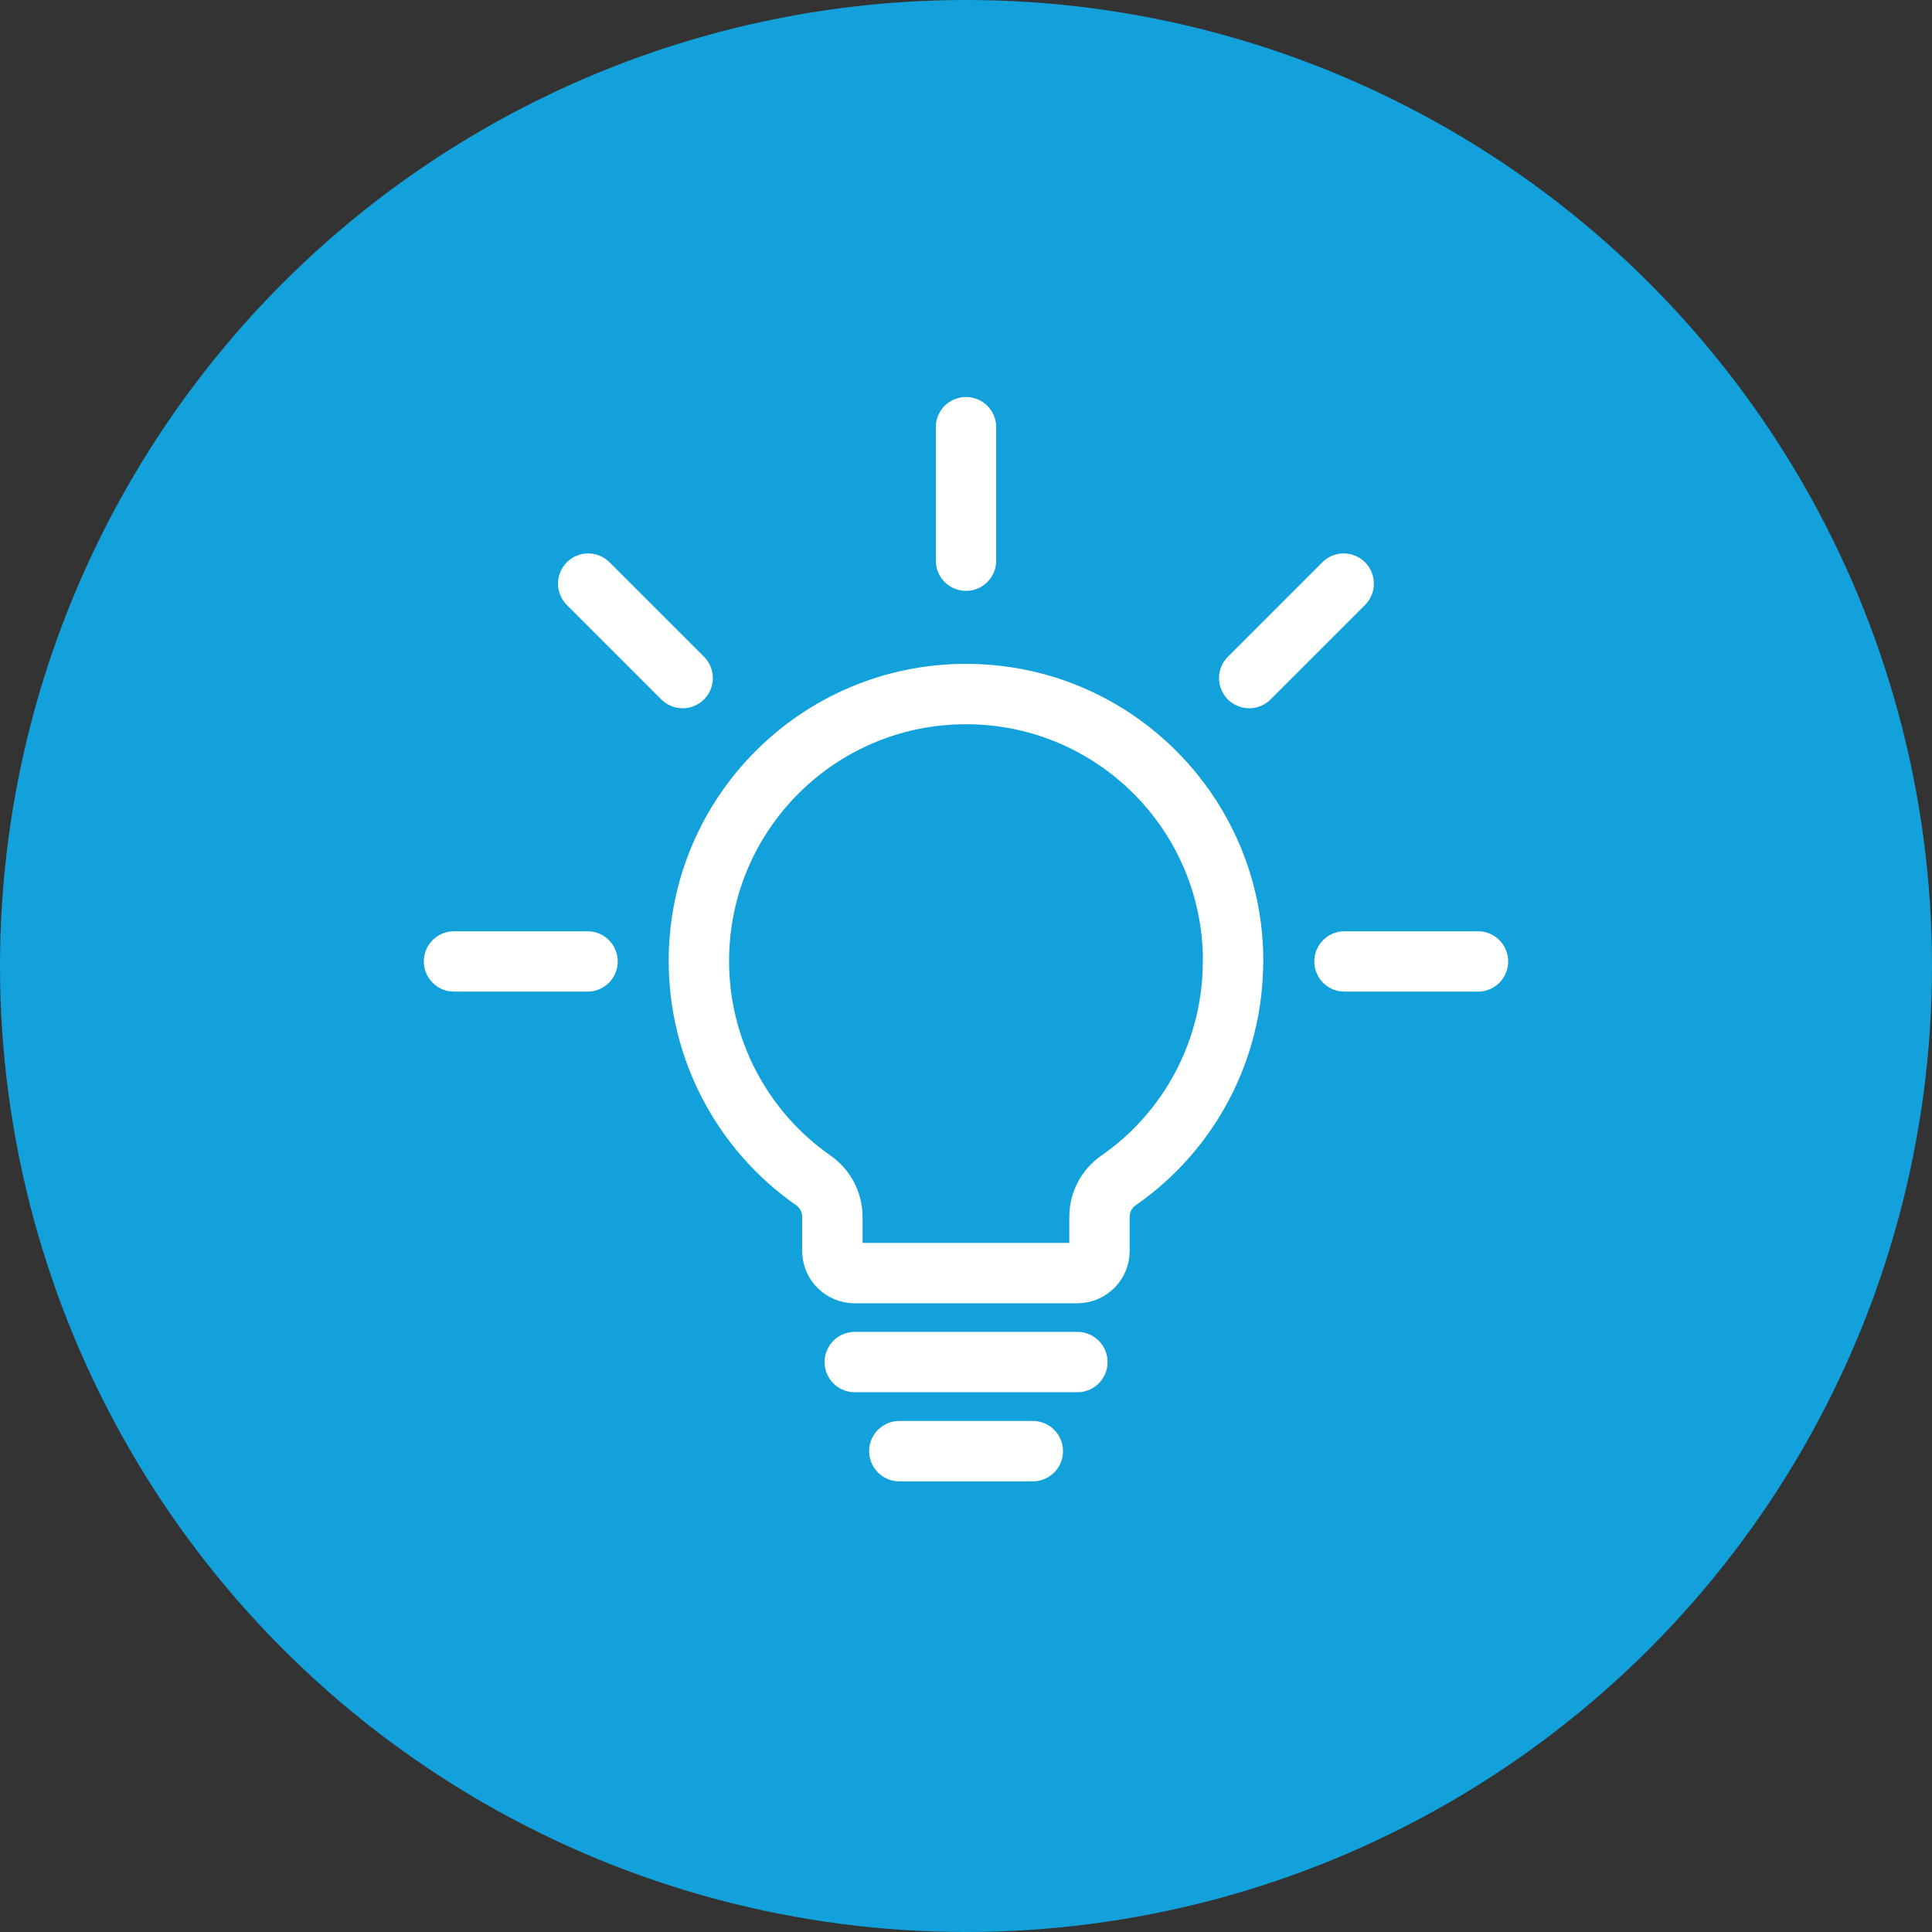
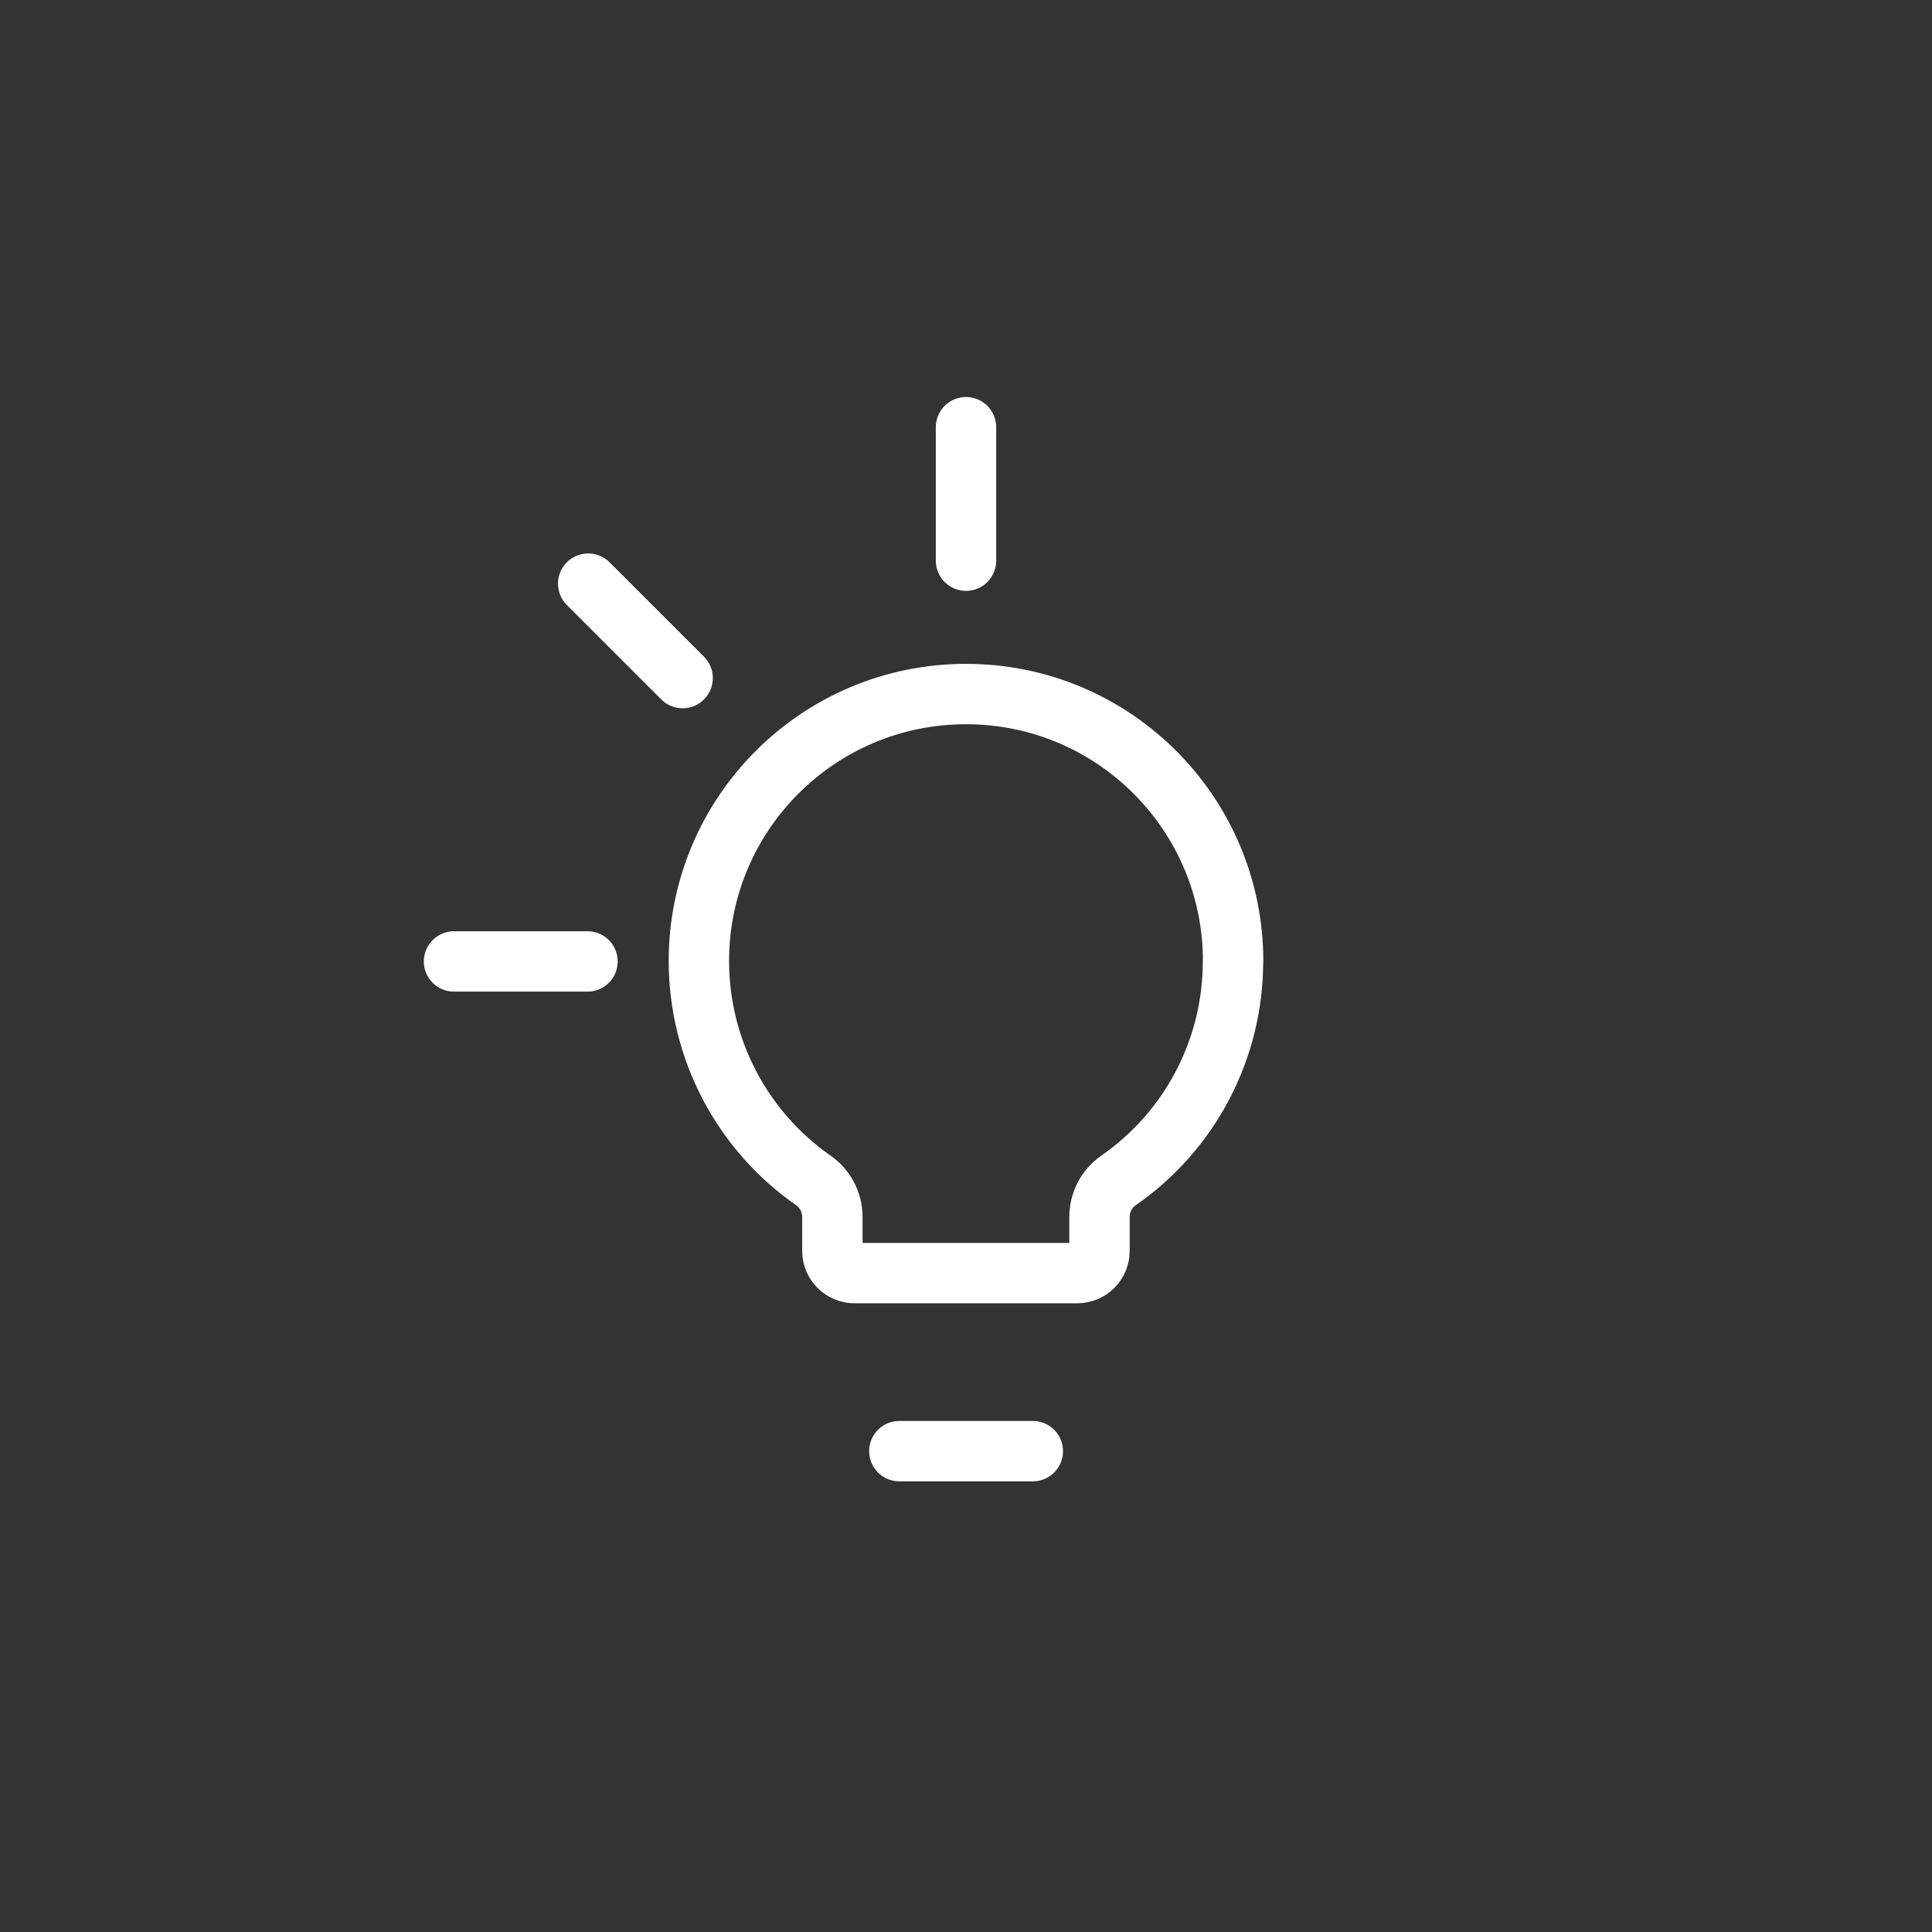
<svg xmlns="http://www.w3.org/2000/svg" id="Layer_2" viewBox="0 0 144 144">
  <rect x="0" y="0" width="144" height="144" fill="#333333" stroke="none" />
  <defs>
    <style>.cls-1{fill:none;stroke:#fff;stroke-linecap:round;stroke-linejoin:round;stroke-width:4.5px;}.cls-2{fill:#12a1db;stroke-width:0px;}</style>
  </defs>
  <g id="Layer_1-2">
-     <circle class="cls-2" cx="72" cy="72" r="72" />
    <path class="cls-1" d="M76.98,108.16h-9.95" />
-     <path class="cls-1" d="M80.3,101.52h-16.59" />
    <path class="cls-1" d="M72,31.84v9.95" />
    <path class="cls-1" d="M43.84,43.5l7.04,7.04" />
-     <path class="cls-1" d="M100.15,43.5l-7.04,7.04" />
    <path class="cls-1" d="M33.84,71.66h9.95" />
-     <path class="cls-1" d="M110.16,71.66h-9.95" />
    <path class="cls-1" d="M91.91,71.66c.01-11-8.89-19.92-19.89-19.93-11-.01-19.92,8.89-19.93,19.89,0,6.52,3.18,12.63,8.53,16.36.89.62,1.42,1.64,1.42,2.72v2.53c0,.92.74,1.66,1.66,1.66h16.59c.92,0,1.66-.74,1.66-1.66v-2.53c0-1.09.53-2.1,1.42-2.72,5.35-3.71,8.53-9.81,8.53-16.31Z" />
  </g>
</svg>